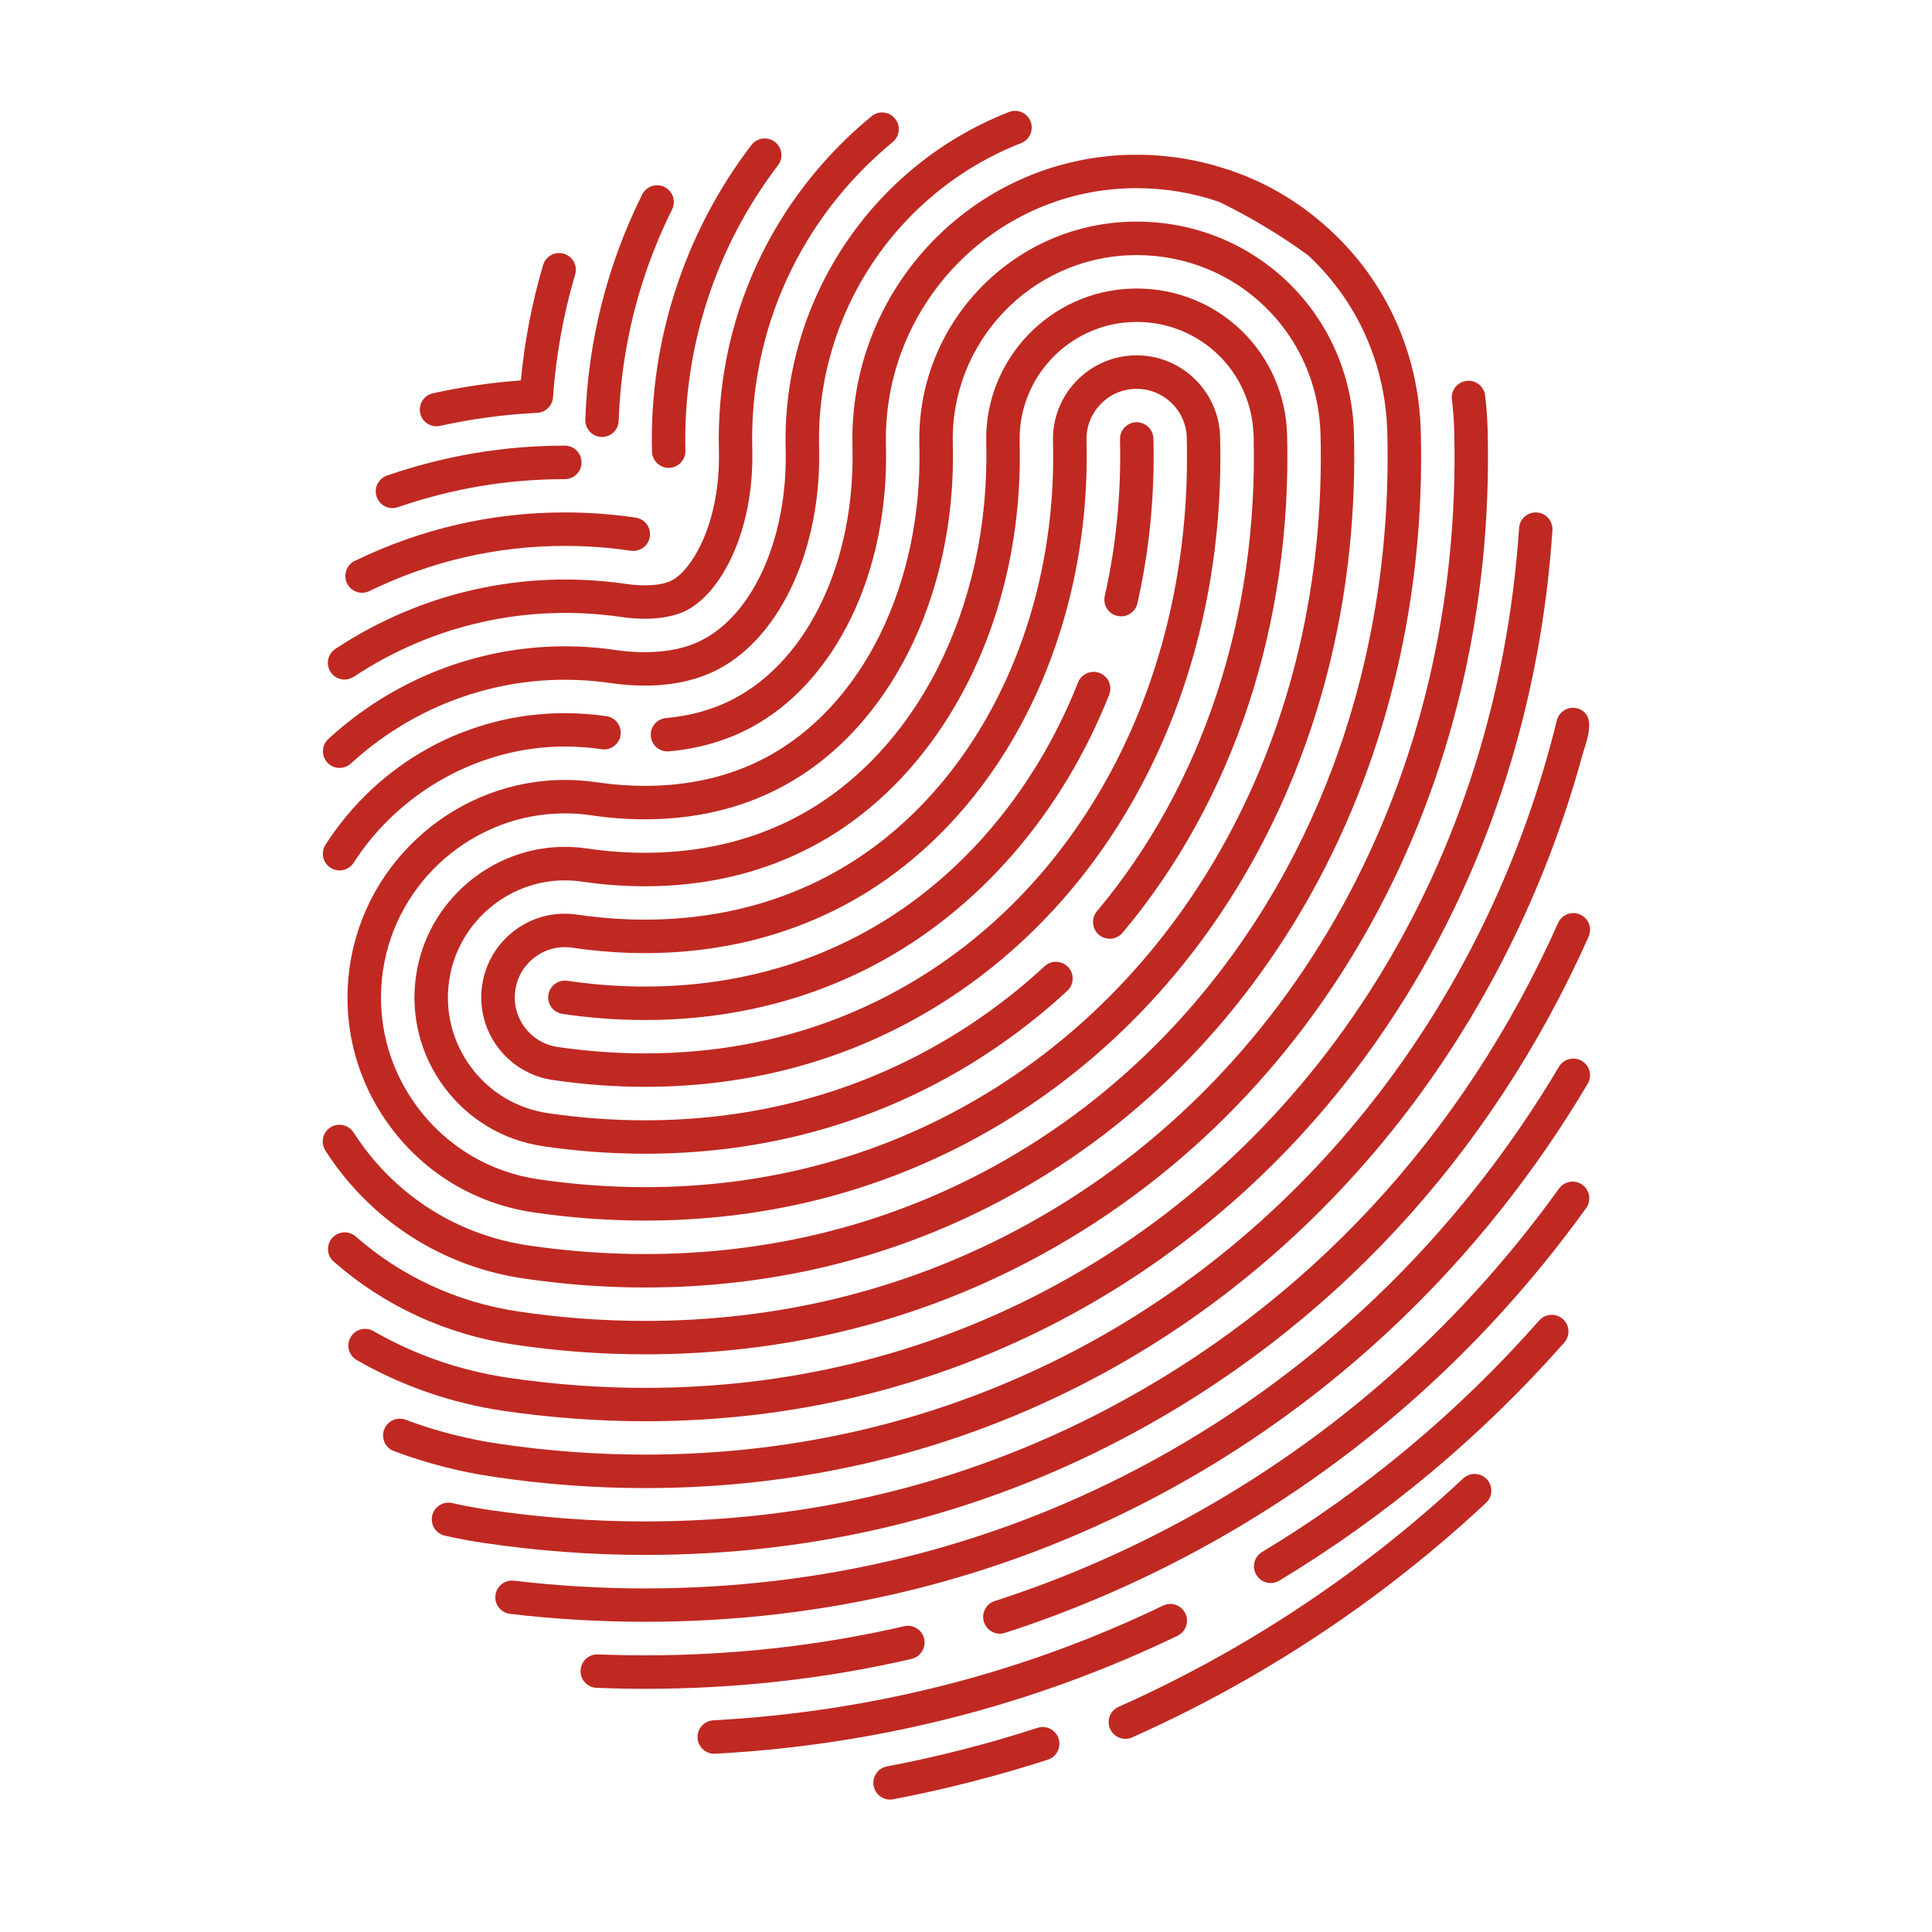
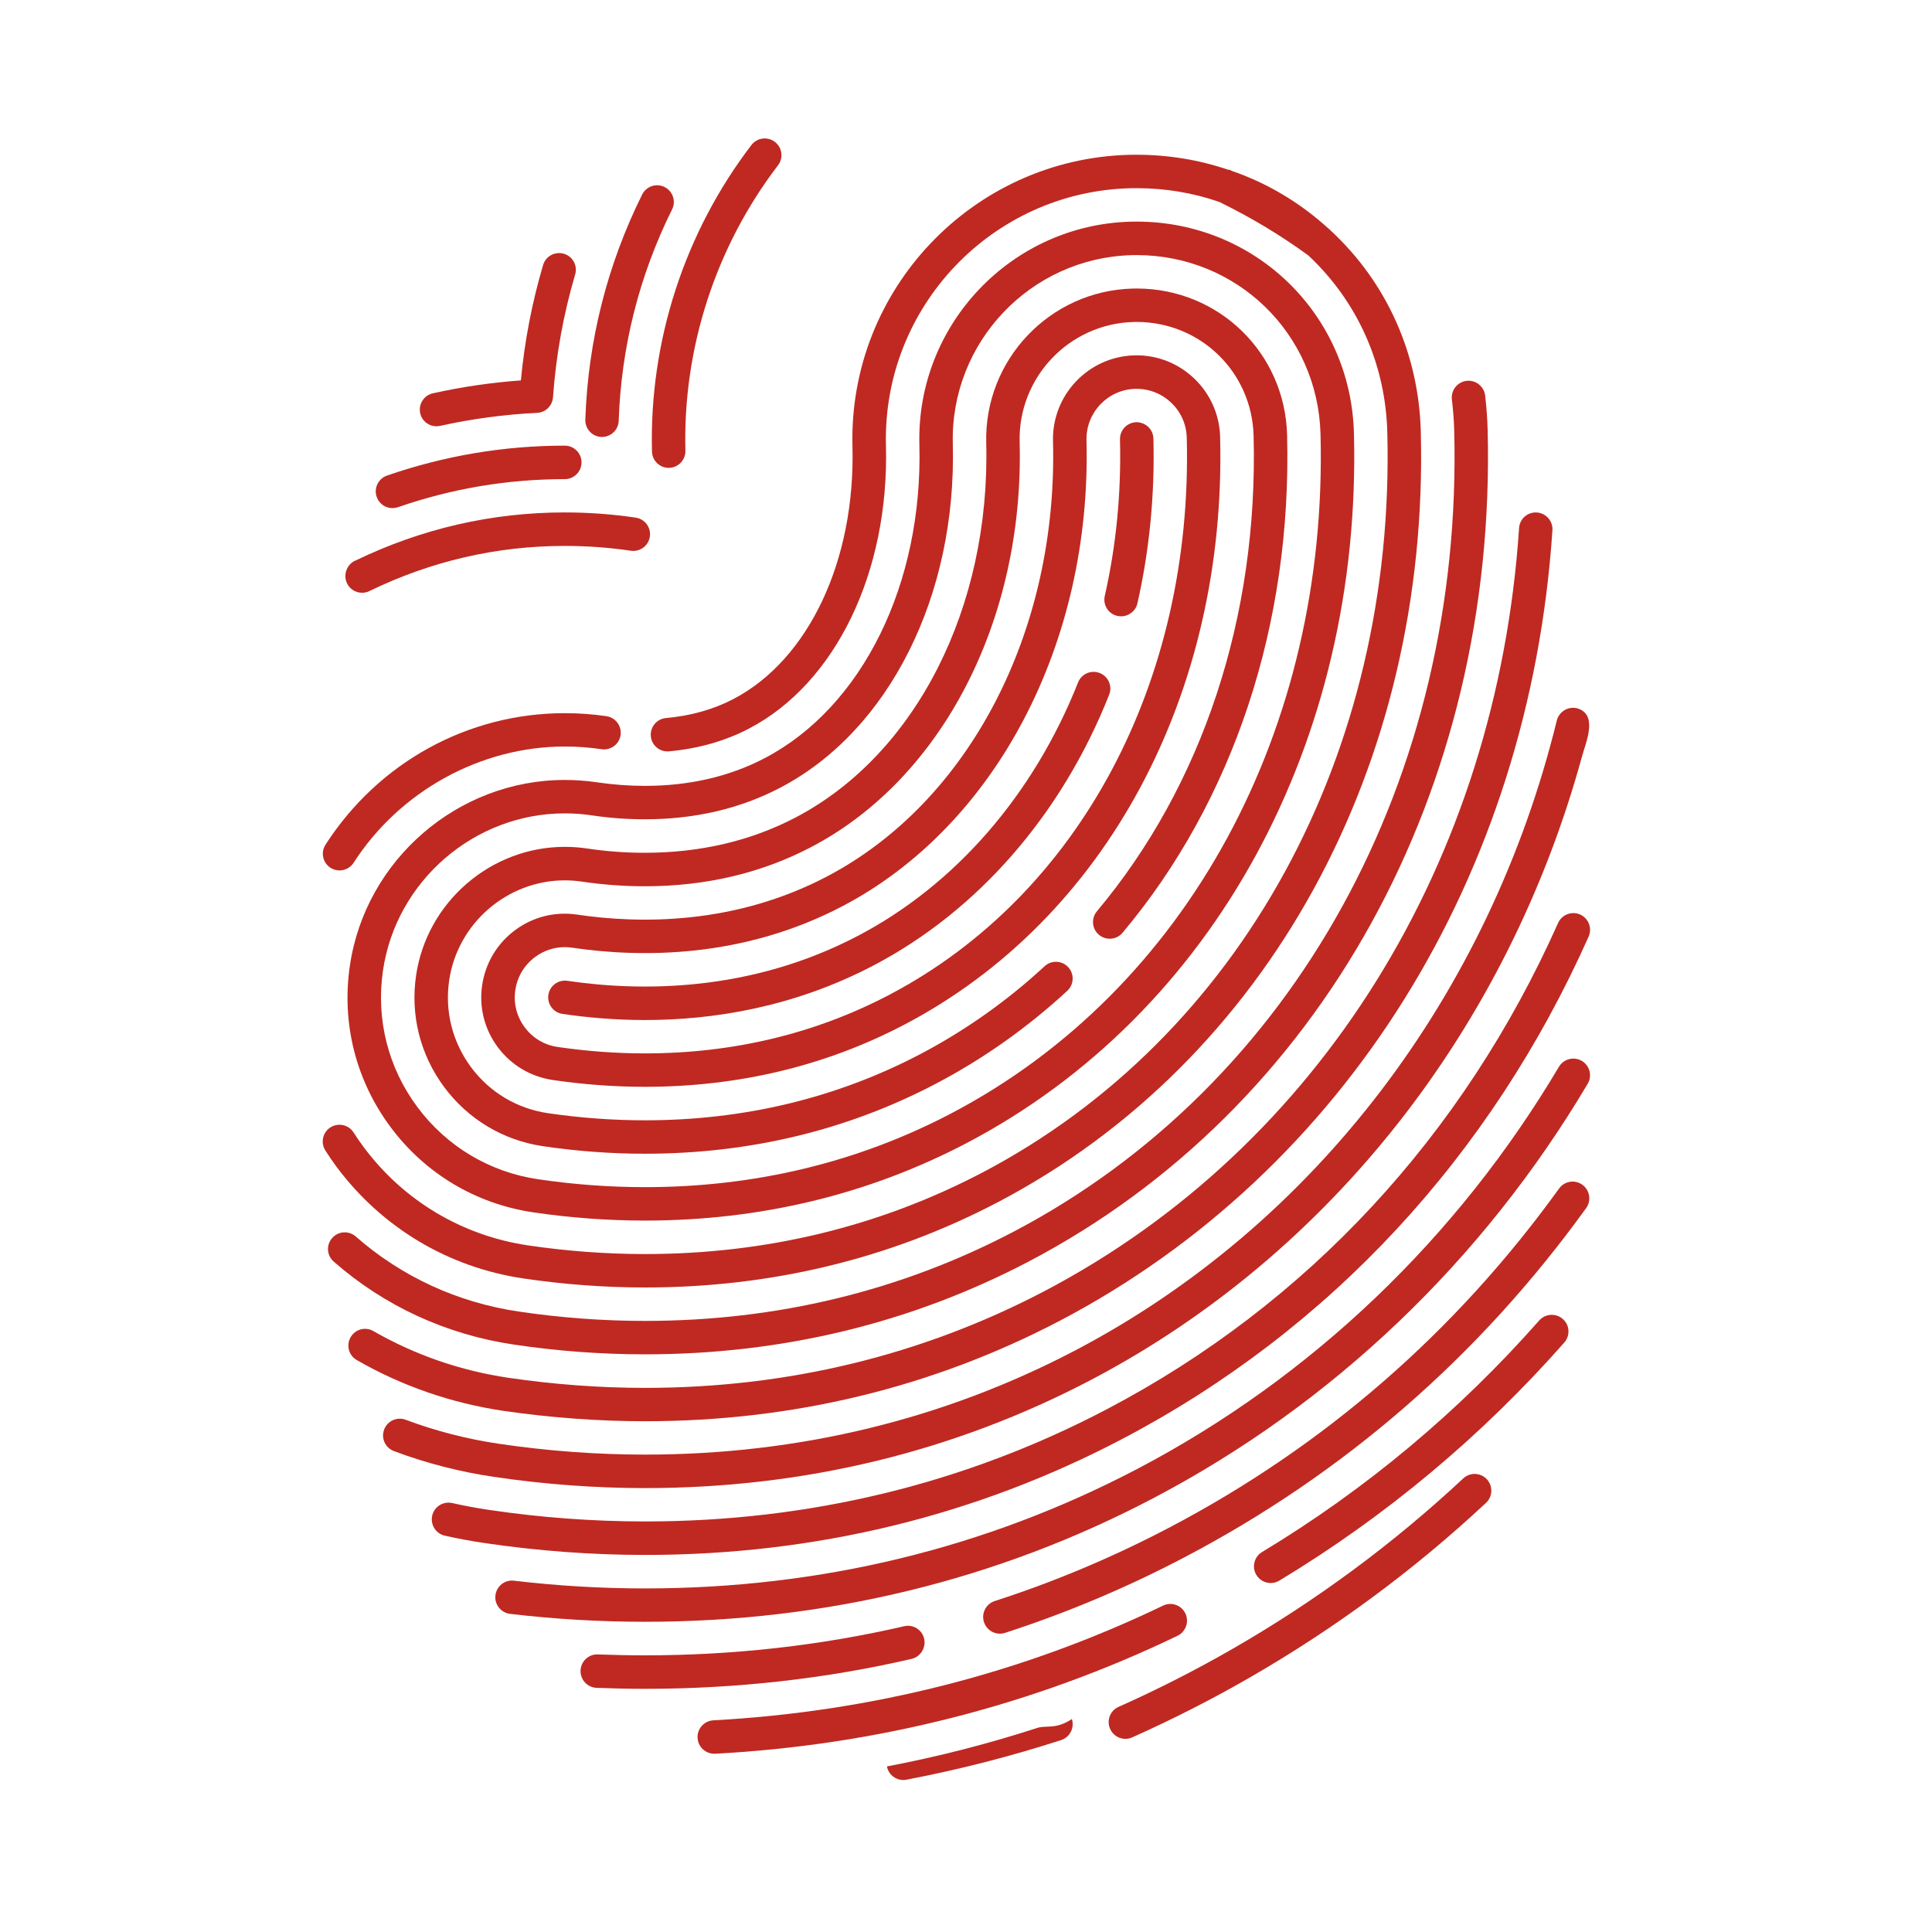
<svg xmlns="http://www.w3.org/2000/svg" id="Livello_1" x="0px" y="0px" viewBox="0 0 3000 3000" style="enable-background:new 0 0 3000 3000;" xml:space="preserve">
  <style type="text/css">	.st0{fill:#BF2922;}</style>
  <g>
-     <path class="st0" d="M1611,2683c-76.1,24.7-154.7,44.9-233.8,59.9c-14.1,2.7-23.3,16.3-20.6,30.4c2.4,12.4,13.3,21.1,25.5,21.1  c1.6,0,3.2-0.2,4.9-0.5c81.2-15.5,161.9-36.2,240.1-61.5c13.6-4.4,21.1-19.1,16.7-32.7C1639.3,2686,1624.7,2678.6,1611,2683z" />
+     <path class="st0" d="M1611,2683c-76.1,24.7-154.7,44.9-233.8,59.9c2.4,12.4,13.3,21.1,25.5,21.1  c1.6,0,3.2-0.2,4.9-0.5c81.2-15.5,161.9-36.2,240.1-61.5c13.6-4.4,21.1-19.1,16.7-32.7C1639.3,2686,1624.7,2678.6,1611,2683z" />
    <path class="st0" d="M2272.1,2295.7c-108.4,101.2-228.9,190.3-358.3,264.7c-57.4,33-116.9,63.3-176.9,90  c-13.1,5.8-19,21.2-13.1,34.3c4.3,9.7,13.8,15.4,23.7,15.4c3.5,0,7.1-0.7,10.6-2.3c61.6-27.5,122.7-58.5,181.6-92.4  c132.8-76.4,256.6-167.8,367.8-271.8c10.5-9.8,11-26.2,1.2-36.7C2299,2286.5,2282.6,2285.9,2272.1,2295.7z" />
    <path class="st0" d="M1840.6,2505.3c-6.2-12.9-21.7-18.4-34.6-12.1c-218,104.9-453,164.8-698.3,178.1c-14.3,0.8-25.3,13-24.5,27.3  c0.7,13.8,12.2,24.6,25.9,24.6c0.5,0,0.9,0,1.4,0c252.2-13.6,493.8-75.3,718-183.2C1841.4,2533.7,1846.8,2518.2,1840.6,2505.3z" />
    <path class="st0" d="M2390,2050.5C2265.2,2192,2120.5,2313,1959.7,2410c-12.3,7.4-16.2,23.4-8.8,35.6c4.9,8.1,13.5,12.5,22.2,12.5  c4.6,0,9.2-1.2,13.4-3.7c165.3-99.8,314.2-224.2,442.5-369.7c9.5-10.8,8.5-27.2-2.3-36.6C2415.9,2038.7,2399.5,2039.7,2390,2050.5z  " />
    <path class="st0" d="M1435,2544.6c-3.2-14-17.2-22.7-31.1-19.4c-129.6,30-265,45.2-402.2,45.2c-23.6,0-47.6-0.5-73.3-1.4  c-14.2-0.7-26.4,10.6-26.9,25c-0.5,14.3,10.6,26.4,25,26.9c26.4,1,51,1.5,75.2,1.5c141.2,0,280.5-15.6,413.9-46.5  C1429.5,2572.5,1438.2,2558.5,1435,2544.6z" />
    <path class="st0" d="M2457.1,1839.7c-11.6-8.4-27.8-5.8-36.2,5.9c-160.9,223.1-364.8,400.4-606,526.8  c-86.9,45.6-177.9,83.9-270.3,113.7c-13.6,4.4-21.1,19-16.7,32.7c3.6,11,13.7,18,24.7,18c2.6,0,5.3-0.4,8-1.3  c95.2-30.8,188.9-70.2,278.4-117.2c248.4-130.2,458.3-312.7,624-542.4C2471.3,1864.3,2468.7,1848.1,2457.1,1839.7z" />
    <path class="st0" d="M2456.3,1647.4c-12.3-7.3-28.3-3.2-35.6,9.1c-158.2,266.7-384.4,482.5-654.1,624.1  c-235.2,123.4-492.6,185.9-765,185.9c-67.7,0-136.2-4-203.5-12c-14.3-1.7-27.1,8.5-28.8,22.7c-1.7,14.2,8.5,27.1,22.7,28.8  c69.3,8.2,139.8,12.3,209.6,12.3c281,0,546.5-64.5,789.2-191.9c278.2-146,511.5-368.6,674.6-643.6  C2472.7,1670.6,2468.6,1654.7,2456.3,1647.4z" />
    <path class="st0" d="M677.7,661.9c1.9,0,3.8-0.2,5.7-0.6c49.5-11,100.2-17.8,150.6-20.2c13.1-0.6,23.7-11,24.7-24.1  c4.6-64.7,16.1-128.9,34.4-190.8c4.1-13.7-3.8-28.2-17.6-32.2c-13.7-4-28.2,3.8-32.2,17.6c-17.2,58.2-28.8,118.4-34.5,179.1  c-45.8,3.3-91.7,10-136.6,20c-14,3.1-22.8,17-19.7,31C655.1,653.7,665.8,661.9,677.7,661.9z" />
    <path class="st0" d="M1742.5,2234.5c321.5-168.7,572-438.4,724.3-780.1c5.8-13.1,0-28.4-13.1-34.3c-13.1-5.8-28.4,0-34.3,13.1  c-147.5,330.9-389.9,592-701,755.2c-220.2,115.5-461.3,174.1-716.8,174.1c-80.4,0-161.8-6-242-17.9c-18.5-2.7-37.9-6.3-57.5-10.7  c-14-3.1-27.9,5.7-31,19.7c-3.1,14,5.7,27.9,19.7,31c20.9,4.7,41.5,8.5,61.3,11.4c82.7,12.2,166.6,18.5,249.6,18.5  C1265.5,2414.5,1514.8,2354,1742.5,2234.5z" />
    <path class="st0" d="M933.9,678.5c0.3,0,0.6,0,0.9,0c13.9,0,25.4-11,25.9-25.1c4-114.9,31.8-225.3,82.9-328.2  c6.4-12.8,1.1-28.4-11.7-34.8c-12.9-6.4-28.4-1.1-34.8,11.7c-54.3,109.5-84,227.1-88.2,349.4C908.4,666,919.6,678,933.9,678.5z" />
    <path class="st0" d="M609.4,789c2.8,0,5.7-0.5,8.5-1.4c83.5-29,170.6-43.6,259.1-43.6c14.3,0,26-11.6,26-26c0-14.3-11.6-26-26-26  c-94.3,0-187.1,15.6-276.1,46.5c-13.5,4.7-20.7,19.5-16,33C588.6,782.3,598.6,789,609.4,789z" />
    <path class="st0" d="M1001.6,2310.7c247,0,480-56.5,692.7-168.1c371-194.8,647-546.4,762.6-969.3c5.8-20.8,23.1-60.4-4-72.1  c-15.1-6.5-31.8,2.6-35.5,17.6c-104.8,427.2-377.2,783.6-747.2,977.8c-205.2,107.6-430.1,162.1-668.6,162.1  c-74.9,0-151.2-5.6-226.8-16.8c-50-7.4-98.8-20-144.9-37.3c-13.4-5-28.4,1.7-33.4,15.2c-5.1,13.4,1.7,28.4,15.1,33.4  c49.6,18.7,101.9,32.2,155.6,40.1C845.3,2304.9,924.2,2310.7,1001.6,2310.7z" />
    <path class="st0" d="M1012.4,701.2c0.4,14.1,11.9,25.3,25.9,25.3c0.2,0,0.5,0,0.7,0c14.3-0.4,25.6-12.3,25.3-26.6  c-4.1-159.1,46.9-316.5,143.8-443.2c8.7-11.4,6.5-27.7-4.9-36.4c-11.4-8.7-27.7-6.5-36.4,4.9C1062.8,361.2,1008,530.3,1012.4,701.2  z" />
    <path class="st0" d="M538.3,904.6c6,14.1,22.5,19.6,35.3,13.2c95.7-46.5,197.7-70.1,303.4-70.1c34.4,0,68.9,2.5,102.6,7.5  c14.2,2,27.4-7.7,29.5-21.9c2.1-14.2-7.7-27.4-21.9-29.5c-36.2-5.4-73.3-8.1-110.2-8.1c-113,0-222.3,25.1-324.7,74.6  C540.2,874.8,532.4,890.7,538.3,904.6z" />
    <path class="st0" d="M1001.6,2206.9c229.9,0,446.7-52.6,644.4-156.2c443.1-232.6,728.9-691.4,764.6-1227.3  c0.9-14.3-9.9-26.7-24.2-27.6c-14.4-1-26.7,9.9-27.6,24.2c-34.4,517.8-309.9,960.7-736.9,1184.8  c-190.2,99.7-398.9,150.3-620.3,150.3c-70,0-141.2-5.3-211.7-15.6c-75-11.1-145.6-35.6-210.1-72.6c-12.4-7.2-28.3-2.9-35.4,9.6  c-7.1,12.4-2.9,28.3,9.6,35.4c70.1,40.3,146.9,66.9,228.4,79C855.3,2201.4,929.1,2206.9,1001.6,2206.9z" />
-     <path class="st0" d="M535,1055.2c4.9,0,9.9-1.4,14.3-4.3c122.4-81.1,268.9-114.1,415.1-92.9c12.3,1.8,24.8,2.8,37,2.8  c26.1,0,48.8-4.6,65.6-13.5c52.8-27.7,104.4-122.5,101.1-250.1c-4.7-184.8,74.8-358.5,218.1-476.6c11.1-9.1,12.6-25.5,3.5-36.5  c-9.1-11.1-25.5-12.7-36.5-3.5c-155.7,128.3-242.1,317.1-236.9,518c2.9,111.8-41.1,185.9-73.3,202.8c-5.4,2.8-17.9,7.5-41.5,7.5  c-9.6,0-19.5-0.7-29.4-2.2c-159.3-23.1-318.3,12.9-451.4,101c-12,7.9-15.2,24-7.3,36C518.3,1051.1,526.6,1055.2,535,1055.2z" />
    <path class="st0" d="M1001.6,2103c213,0,413.5-48.5,596.1-144.3c453.8-238.1,726.8-732.9,712.3-1291.2c-0.4-16.8-1.7-34-3.8-52.6  c-1-12.5-11.9-23.7-25.9-23.7c-14.3,0-26,11.7-26,26c0,1,0.1,2,0.2,3c2,17.2,3.2,33,3.6,48.5c14,538.4-248.3,1015.1-684.5,1244  c-175.1,91.8-367.5,138.4-572,138.4c-65.4,0-131.4-4.9-196.4-14.6c-94.5-13.9-181.9-54.2-252.8-116.5c-10.8-9.4-27.2-8.4-36.6,2.4  c-9.5,10.8-8.4,27.2,2.4,36.6c78.4,68.9,175.1,113.4,279.4,128.8C865,2097.9,933.7,2103,1001.6,2103z" />
-     <path class="st0" d="M527.3,1192.4c6.3,0,12.5-2.3,17.5-6.8c91.7-83.9,209.7-130.1,332.2-130.1c24.2,0,48.6,1.8,72.3,5.3  c17.1,2.5,34.6,3.8,52.1,3.8c43.6,0,82-8.6,113.9-25.4C1213,988,1276,849.4,1271.9,694.5c-5.3-206.9,120.8-396.8,313.7-472.3  c13.3-5.2,19.9-20.3,14.7-33.6c-5.2-13.3-20.3-19.9-33.6-14.7c-213.2,83.5-352.5,293.3-346.7,522c3.6,135.6-48.2,255.2-128.8,297.4  c-24.4,12.9-54.6,19.4-89.7,19.4c-14.9,0-29.9-1.1-44.5-3.2c-26.3-3.9-53.2-5.9-79.9-5.9c-135.5,0-266,51.1-367.2,143.8  c-10.6,9.7-11.3,26.1-1.6,36.7C513.2,1189.6,520.2,1192.4,527.3,1192.4z" />
    <path class="st0" d="M812.8,1985.2c62.9,9.3,126.5,14,188.8,14c196,0,380.4-44.6,548-132.5c418.5-219.6,670.1-678.1,656.6-1196.6  c-3.1-120.4-52.9-231.3-139.5-311.7l-3.6-3.5l-0.7-0.4c-38.4-34.9-81.8-62.4-129.5-81.6c-6.3-2.6-12.8-5-19.3-7.2l-4.4-2.1h-1.9  c-45.4-15.4-93.3-23.3-142.5-23.3c-3.5,0-7.1,0-11.4,0.1c-243.2,6.4-436,209.5-429.7,452.7c4.6,177-67.8,330.9-184.4,392.1  c-31,16.3-66.4,26.3-105.2,29.8c-14.3,1.3-24.8,13.9-23.5,28.2c1.3,14.3,13.9,24.8,28.2,23.5c45.7-4.2,87.6-16.1,124.7-35.6  c134.1-70.3,217.4-242.8,212.2-439.4c-5.5-214.6,164.6-393.8,379.1-399.4c3.8-0.1,6.8-0.1,10-0.1c44.5,0,87.7,7.2,128.6,21.4  c48.9,23.9,95.4,51.8,138.2,83.1c76.3,71.4,119.9,168.9,122.6,274.8c12.9,498.6-228,939-628.9,1149.3  c-160.1,83.9-336.3,126.5-523.8,126.5c-59.8,0-120.8-4.5-181.2-13.4c-102.9-15.2-193.7-69.5-255.7-152.8  c-5.5-7.4-10.7-15-15.6-22.6c-7.7-12.1-23.8-15.6-35.9-7.9c-12.1,7.7-15.6,23.8-7.9,35.9c5.4,8.5,11.3,17,17.5,25.5  C593.2,1906.4,696.2,1968,812.8,1985.2z" />
    <path class="st0" d="M513.2,1347.5c4.4,2.8,9.2,4.1,14,4.1c8.5,0,16.9-4.2,21.9-11.9c71.6-111.3,197.2-180.5,327.9-180.5  c19.3,0,38.5,1.4,57.1,4.2c14.2,2.1,27.4-7.7,29.5-21.8c2.1-14.2-7.7-27.4-21.8-29.5c-21.1-3.1-42.9-4.7-64.8-4.7  c-150.4,0-289.3,76.4-371.6,204.3C497.7,1323.7,501.2,1339.8,513.2,1347.5z" />
    <path class="st0" d="M1187.7,1177.1c-54.7,28.7-117.3,43.2-186.3,43.2c-24.7,0-49.9-1.9-74.9-5.6c-16.4-2.4-33-3.6-49.5-3.6  c-166,0-309.5,123.9-333.7,288.3c-13.2,89.2,9.2,178.1,63,250.5c53.8,72.4,132.5,119.4,221.6,132.6c57.6,8.5,116,12.8,173.7,12.8  c179.1,0,347.2-40.5,499.7-120.5c383.2-201.1,613.5-623.3,601.1-1102c-4.8-184.3-153-328.7-337.5-328.7c-2.7,0-5.5,0-8.7,0.1  c-186,4.8-333.4,160.1-328.6,346.1C1433.3,906.6,1339.1,1097.7,1187.7,1177.1z M1479.5,689.1c-4-157.4,120.7-288.8,278-292.9  c2.7-0.1,5-0.1,7.4-0.1c156.1,0,281.5,122.2,285.6,278.1c11.9,458.7-207.8,862.8-573.3,1054.6c-144.9,76-304.9,114.6-475.6,114.6  c-55.1,0-111-4.1-166.1-12.3c-75.4-11.1-142-51-187.5-112.2c-45.5-61.2-64.4-136.5-53.3-212c20.5-139,141.8-243.9,282.3-243.9  c14,0,28.1,1,41.9,3.1c27.5,4.1,55.2,6.1,82.5,6.1c77.4,0,148.2-16.5,210.4-49.2C1380.6,1134.6,1485.7,924.9,1479.5,689.1z" />
    <path class="st0" d="M911.3,1317.5c-11.4-1.7-22.9-2.5-34.3-2.5c-114.9,0-214.2,85.8-230.9,199.6c-9.1,61.7,6.4,123.3,43.6,173.4  c37.2,50.1,91.7,82.7,153.4,91.8c52.6,7.8,105.9,11.7,158.5,11.7c162.2,0,314-36.5,451.4-108.6c73.8-38.7,142.5-87.3,204.3-144.4  c10.5-9.7,11.2-26.2,1.4-36.7c-9.7-10.5-26.2-11.2-36.7-1.4c-58.4,54-123.4,99.9-193.1,136.5c-129.9,68.1-273.7,102.7-427.3,102.7  c-50,0-100.8-3.7-150.9-11.1c-48-7.1-90.4-32.4-119.3-71.4c-28.9-39-41-86.9-33.9-134.9c13-88.5,90.2-155.2,179.6-155.2  c8.9,0,17.9,0.7,26.7,2c32.5,4.8,65.4,7.2,97.6,7.2c94.4,0,181.4-20.5,258.6-61.1c203.6-106.8,330.5-353.6,323.3-628.7  c-2.6-100.2,76.8-183.8,176.9-186.4c1.6,0,3.1-0.1,4.6-0.1c99.3,0,179.2,77.7,181.8,177c7.3,280.3-79.1,542.4-243.3,738.1  c-9.2,11-7.8,27.4,3.2,36.6c11,9.2,27.4,7.8,36.6-3.2c172.4-205.3,263.1-479.8,255.5-772.8c-3.3-127.6-106-227.6-233.7-227.6  c-1.9,0-3.8,0-6,0.1c-128.8,3.3-230.8,110.8-227.5,239.6c6.6,255.5-109.4,483.7-295.5,581.4c-69.7,36.6-148.6,55.1-234.5,55.1  C971.6,1324.2,941.3,1322,911.3,1317.5z" />
    <path class="st0" d="M1284.1,1361c-143.1,75.1-290,73.7-388,59.2c-34.3-5.1-68.6,3.5-96.4,24.2c-27.8,20.7-45.9,51-51,85.3  c-5.1,34.3,3.5,68.5,24.2,96.3c20.7,27.8,51,45.9,85.2,51c47.6,7,95.8,10.6,143.3,10.6c145.2,0,280.8-32.5,403.2-96.7  c312.6-164,500.3-513.7,490-912.7c-1.9-71.4-61.6-128.3-133.1-126.4c-71.5,1.9-128.2,61.6-126.4,133.1  C1642.9,979.8,1505.1,1245.1,1284.1,1361z M1687.1,683.7c-1.1-42.9,32.9-78.8,75.8-79.9c43.2-1,78.8,33,79.9,75.8  c9.8,379-167.3,710.6-462.2,865.3c-114.8,60.2-242.4,90.8-379.1,90.8c-45,0-90.6-3.4-135.7-10c-20.6-3-38.7-13.9-51.1-30.6  c-12.4-16.7-17.6-37.2-14.5-57.8c3-20.6,13.9-38.7,30.6-51.2c13.6-10.1,29.6-15.4,46.3-15.4c3.8,0,7.7,0.3,11.6,0.9  c105.7,15.6,264.2,17,419.7-64.6C1546.6,1282,1695.3,998,1687.1,683.7z" />
    <path class="st0" d="M1735.1,956.4c1.9,0.4,3.9,0.6,5.8,0.6c11.9,0,22.6-8.2,25.3-20.2c18.7-82.7,27.1-168.8,24.8-255.9  c-0.4-14.3-12.2-25.4-26.6-25.3c-14.3,0.4-25.6,12.3-25.3,26.6c2.1,82.8-5.8,164.6-23.6,243.1  C1712.3,939.4,1721.1,953.3,1735.1,956.4z" />
    <path class="st0" d="M881,1523c-14.2-2.1-27.4,7.7-29.5,21.9c-2.1,14.2,7.7,27.4,21.9,29.5c37.5,5.5,80.8,9.5,128.1,9.5  c105.4,0,230.6-19.6,355-84.8c162.2-85.1,292.1-234.3,365.8-420.3c5.3-13.3-1.2-28.4-14.6-33.7c-13.3-5.3-28.4,1.2-33.7,14.6  c-69.1,174.4-190.5,314.1-341.7,393.4C1164.5,1541.1,994.2,1539.7,881,1523z" />
  </g>
</svg>